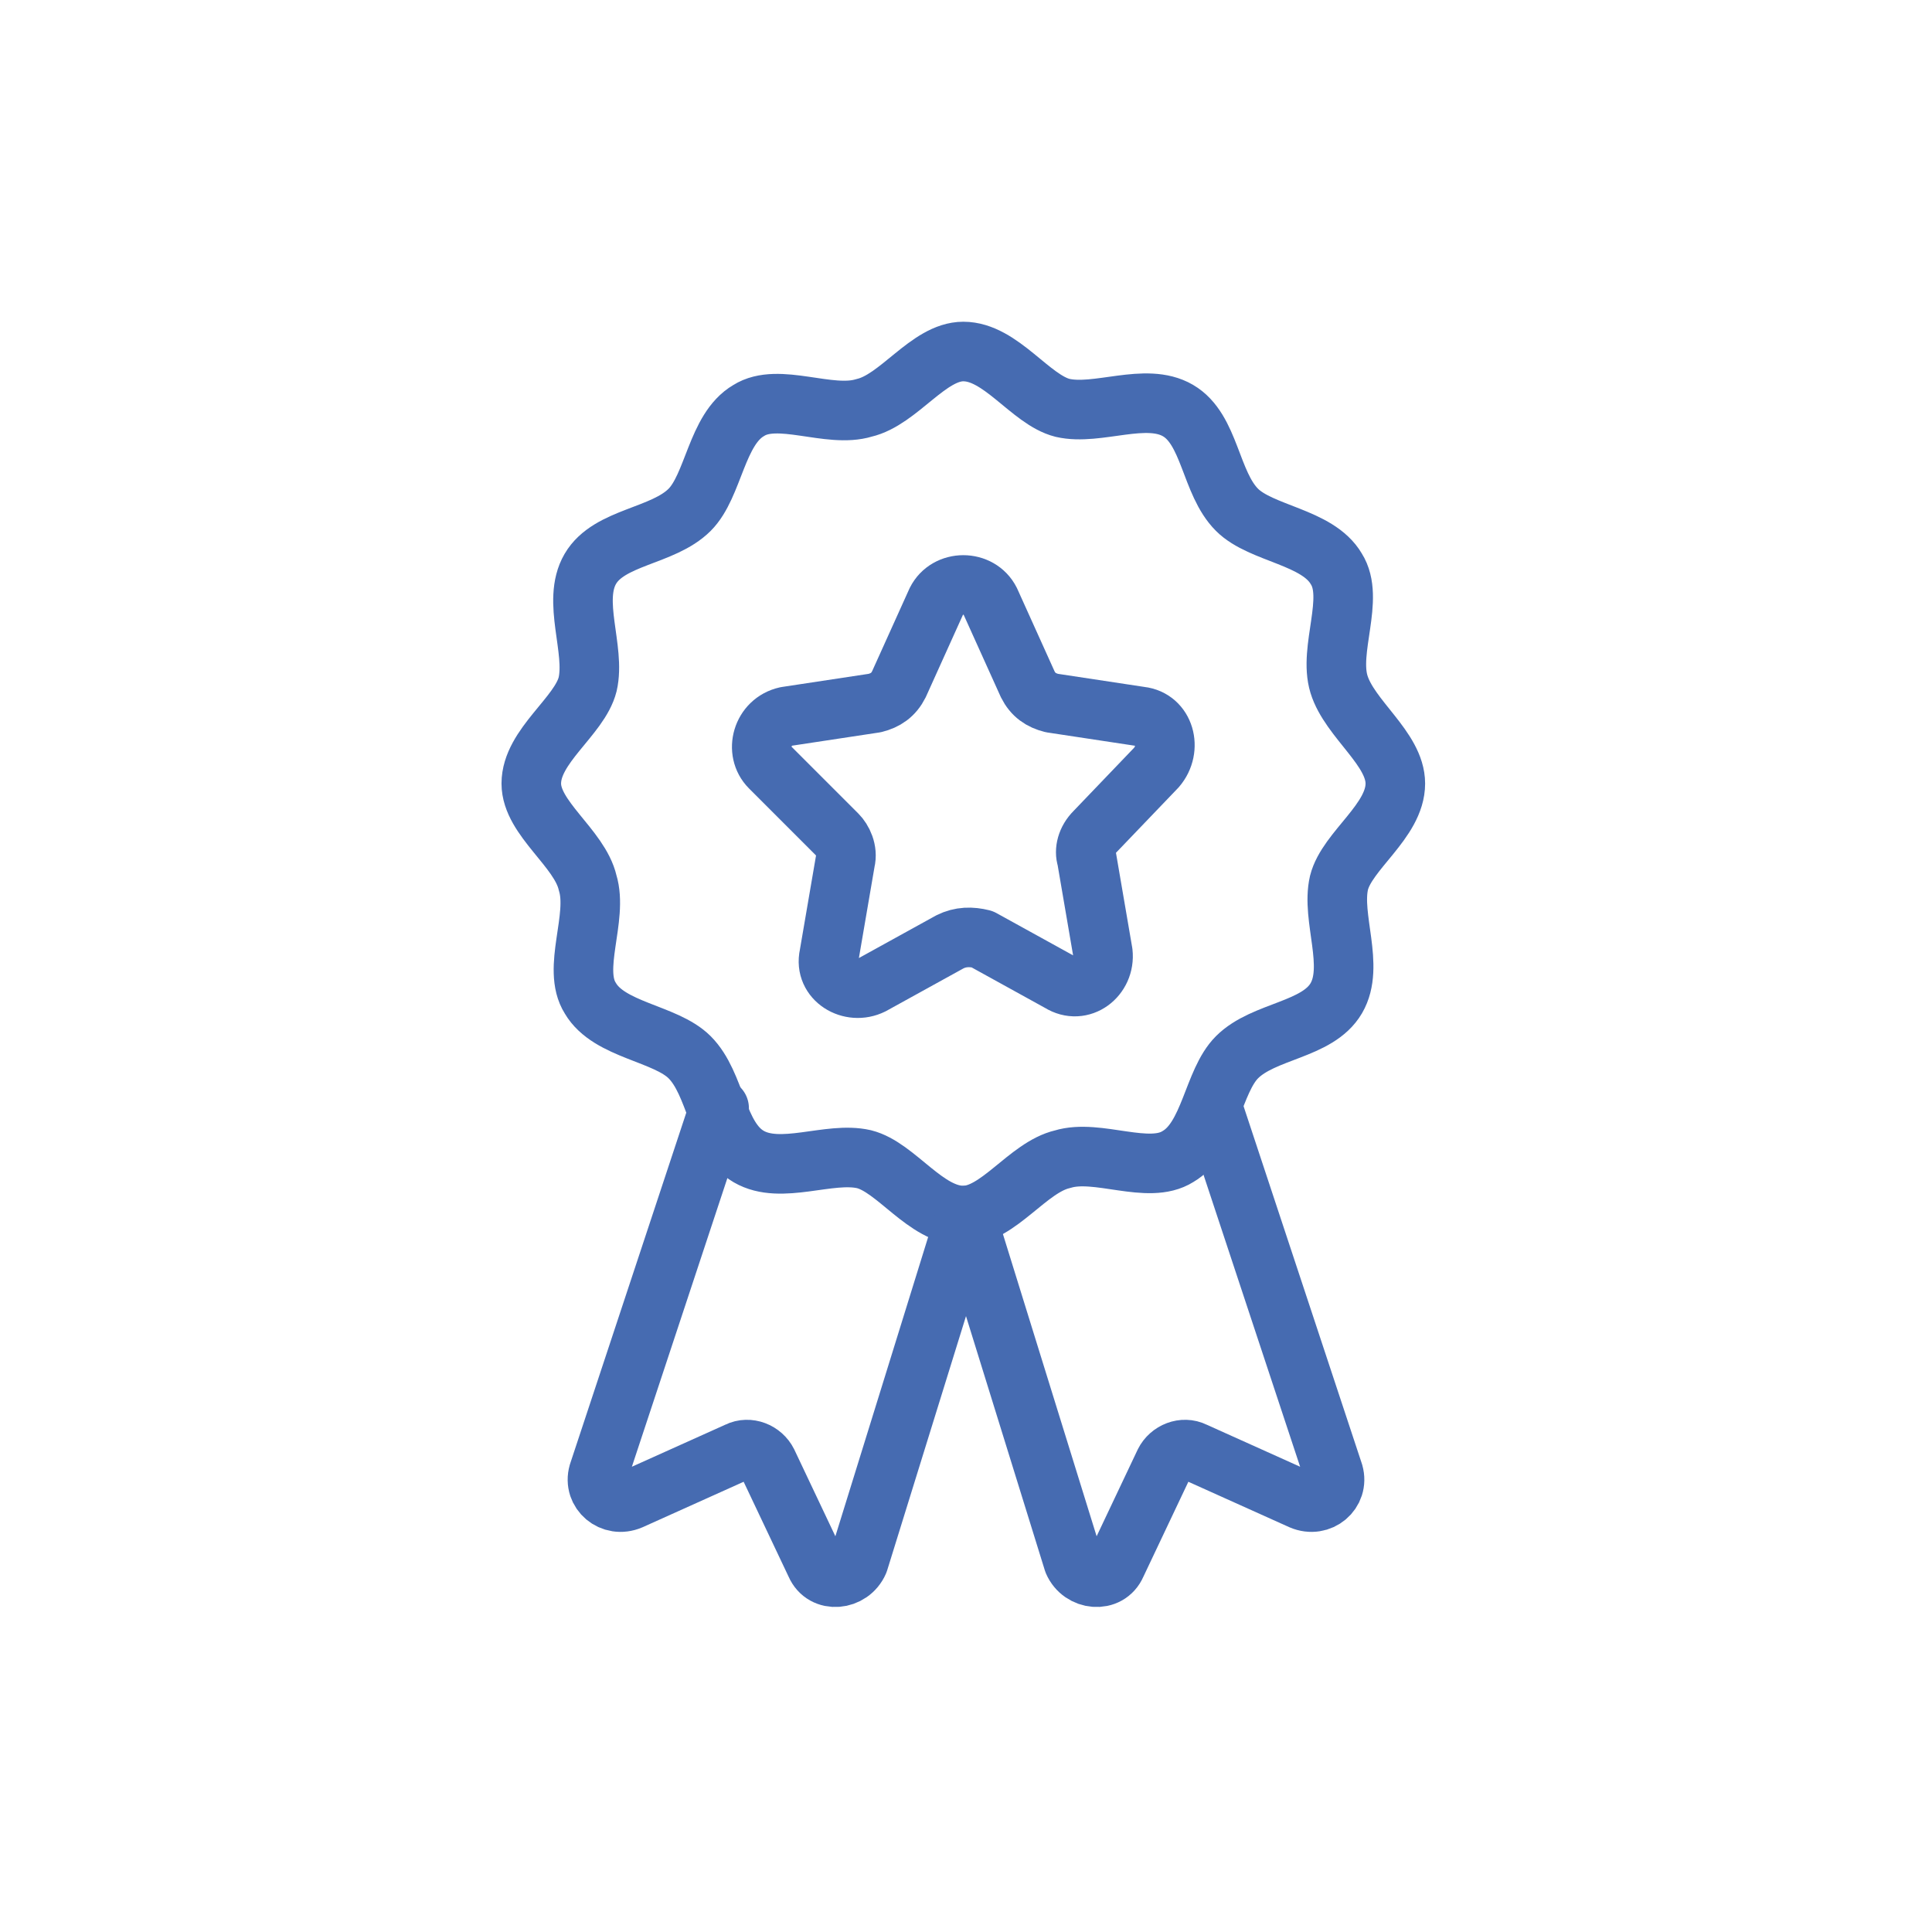
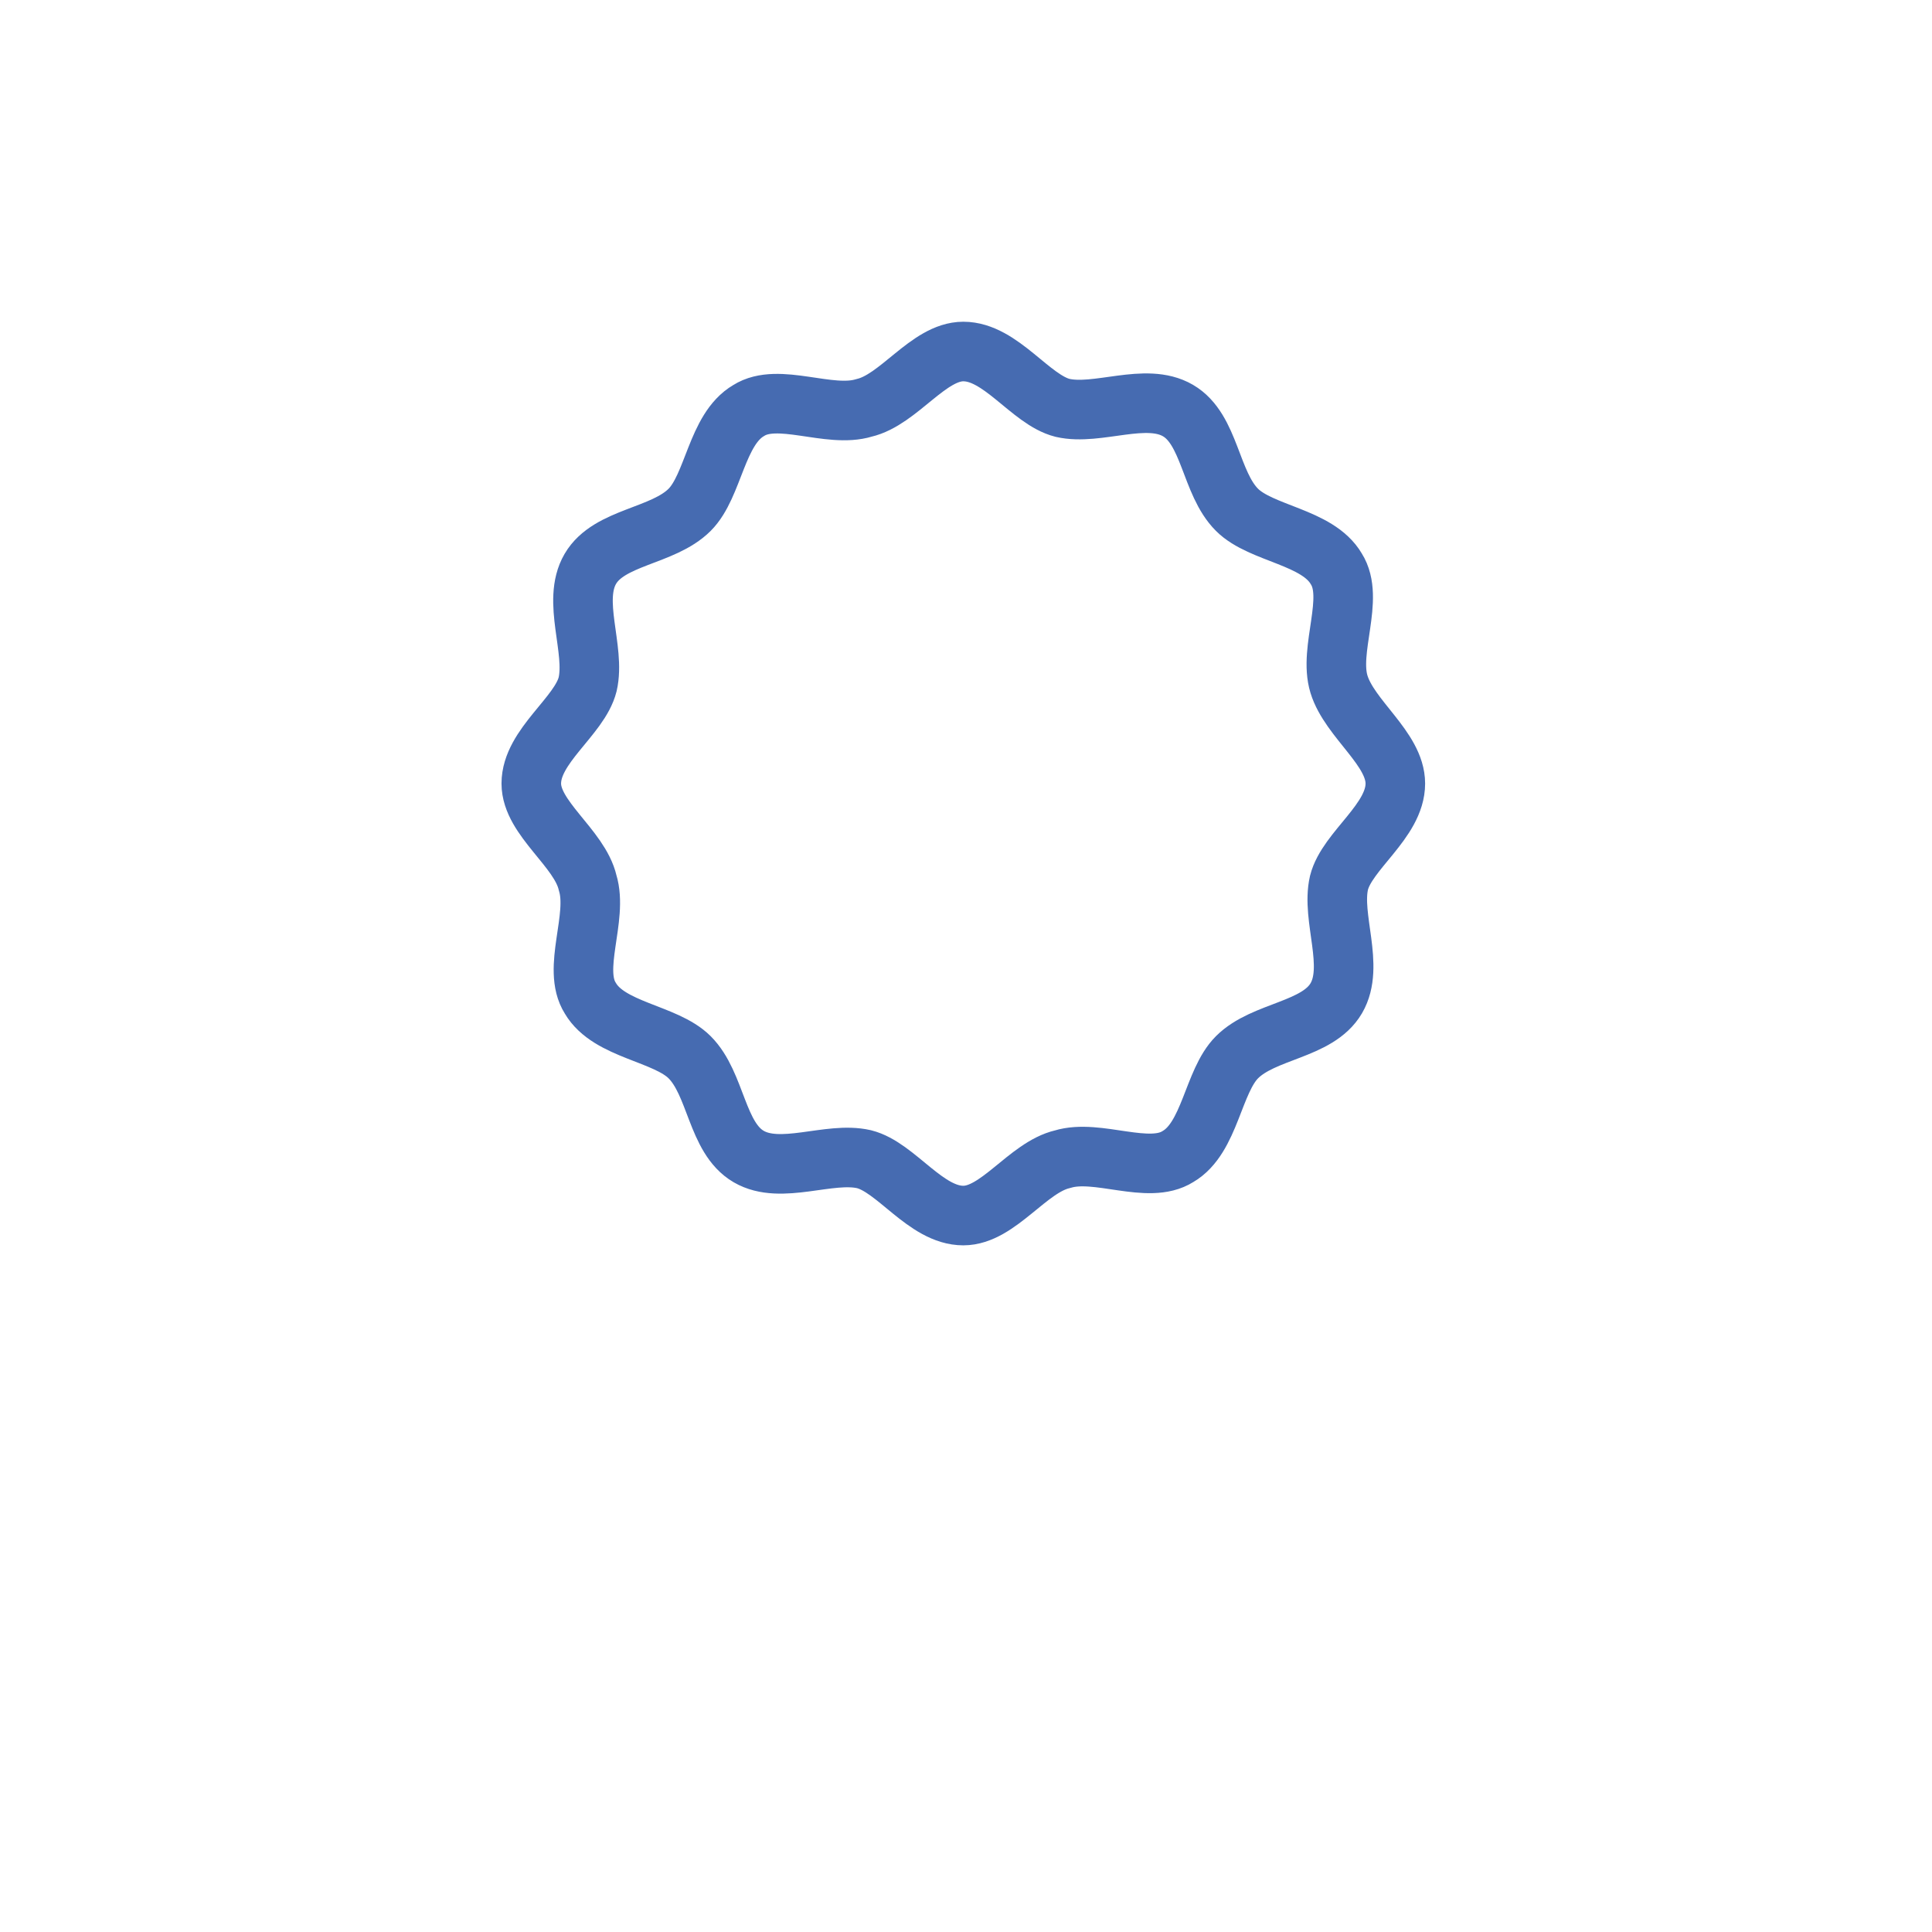
<svg xmlns="http://www.w3.org/2000/svg" version="1.1" id="Layer_1" x="0" y="0" viewBox="0 0 72 72" xml:space="preserve">
  <style type="text/css">.st0{fill:none;stroke:#466bb1;stroke-width:2.22;stroke-linecap:round;stroke-linejoin:round}</style>
  <g>
    <path class="st0" d="M52 29.2c0 1.4-1.8 2.5-2.1 3.7-.3 1.3.6 3.1-.1 4.3-.7 1.2-2.7 1.2-3.7 2.2-.9.9-1 3-2.2 3.7-1.1.7-3-.3-4.3.1-1.3.3-2.4 2.1-3.7 2.1-1.4 0-2.5-1.8-3.7-2.1-1.3-.3-3.1.6-4.3-.1-1.2-.7-1.2-2.7-2.2-3.7-.9-.9-3-1-3.7-2.2-.7-1.1.3-3-.1-4.3-.3-1.3-2.1-2.4-2.1-3.7 0-1.4 1.8-2.5 2.1-3.7.3-1.3-.6-3.1.1-4.3.7-1.2 2.7-1.2 3.7-2.2.9-.9 1-3 2.2-3.7 1.1-.7 3 .3 4.3-.1 1.3-.3 2.4-2.1 3.7-2.1 1.4 0 2.5 1.8 3.7 2.1 1.3.3 3.1-.6 4.3.1 1.2.7 1.2 2.7 2.2 3.7.9.9 3 1 3.7 2.2.7 1.1-.3 3 .1 4.3.4 1.3 2.1 2.4 2.1 3.7z" />
-     <path class="st0" d="M26.8 41.3l-4.5 13.6c-.2.7.5 1.3 1.2 1l4-1.8c.4-.2.9 0 1.1.4l1.8 3.8c.3.7 1.3.6 1.6-.1l4-12.9M45.2 41.3l4.5 13.6c.2.7-.5 1.3-1.2 1l-4-1.8c-.4-.2-.9 0-1.1.4l-1.8 3.8c-.3.7-1.3.6-1.6-.1l-4-12.9" />
-     <path d="M35.4 35.1l-2.9 1.6c-.8.4-1.8-.2-1.6-1.1l.6-3.5c.1-.4-.1-.8-.3-1l-2.5-2.5c-.6-.6-.3-1.7.6-1.9l3.3-.5c.4-.1.7-.3.9-.7l1.4-3.1c.4-.8 1.6-.8 2 0l1.4 3.1c.2.4.5.6.9.7l3.3.5c.9.1 1.2 1.2.6 1.9L40.8 31c-.3.3-.4.7-.3 1l.6 3.5c.1.9-.8 1.6-1.6 1.1L36.6 35c-.4-.1-.8-.1-1.2.1z" fill="none" stroke="#466bb1" stroke-width="2.22" stroke-linejoin="round" />
  </g>
</svg>